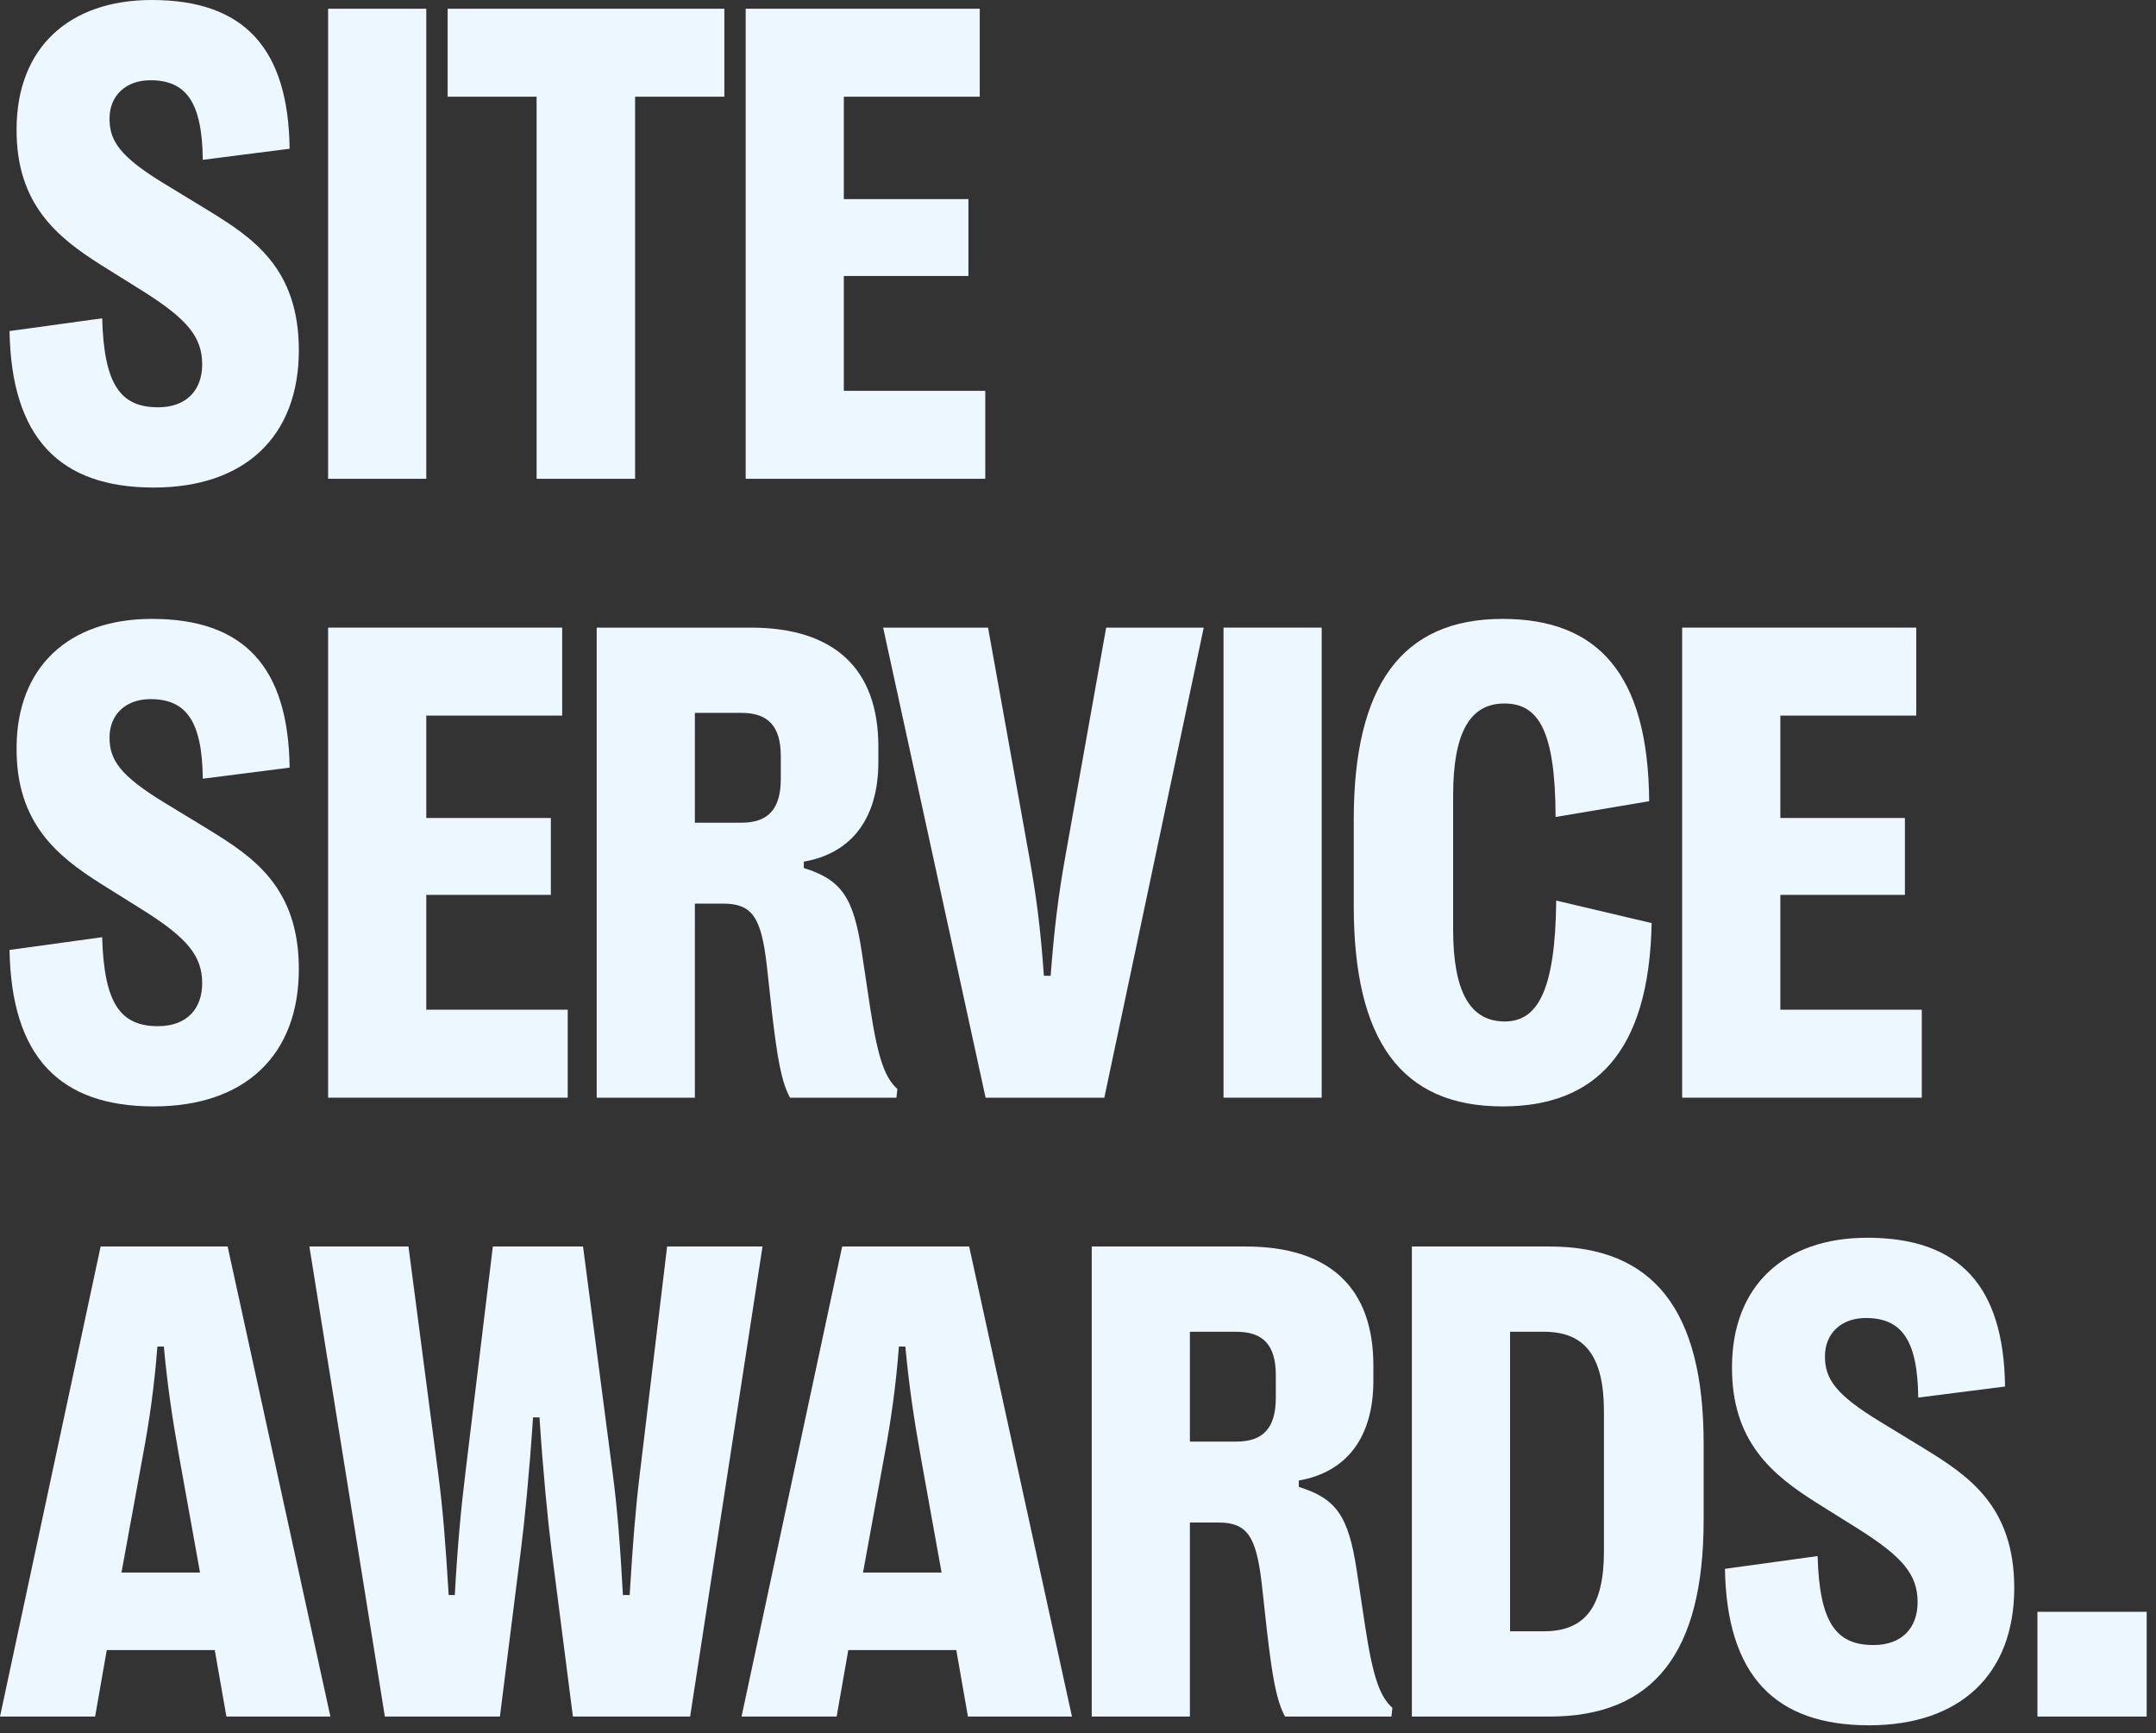
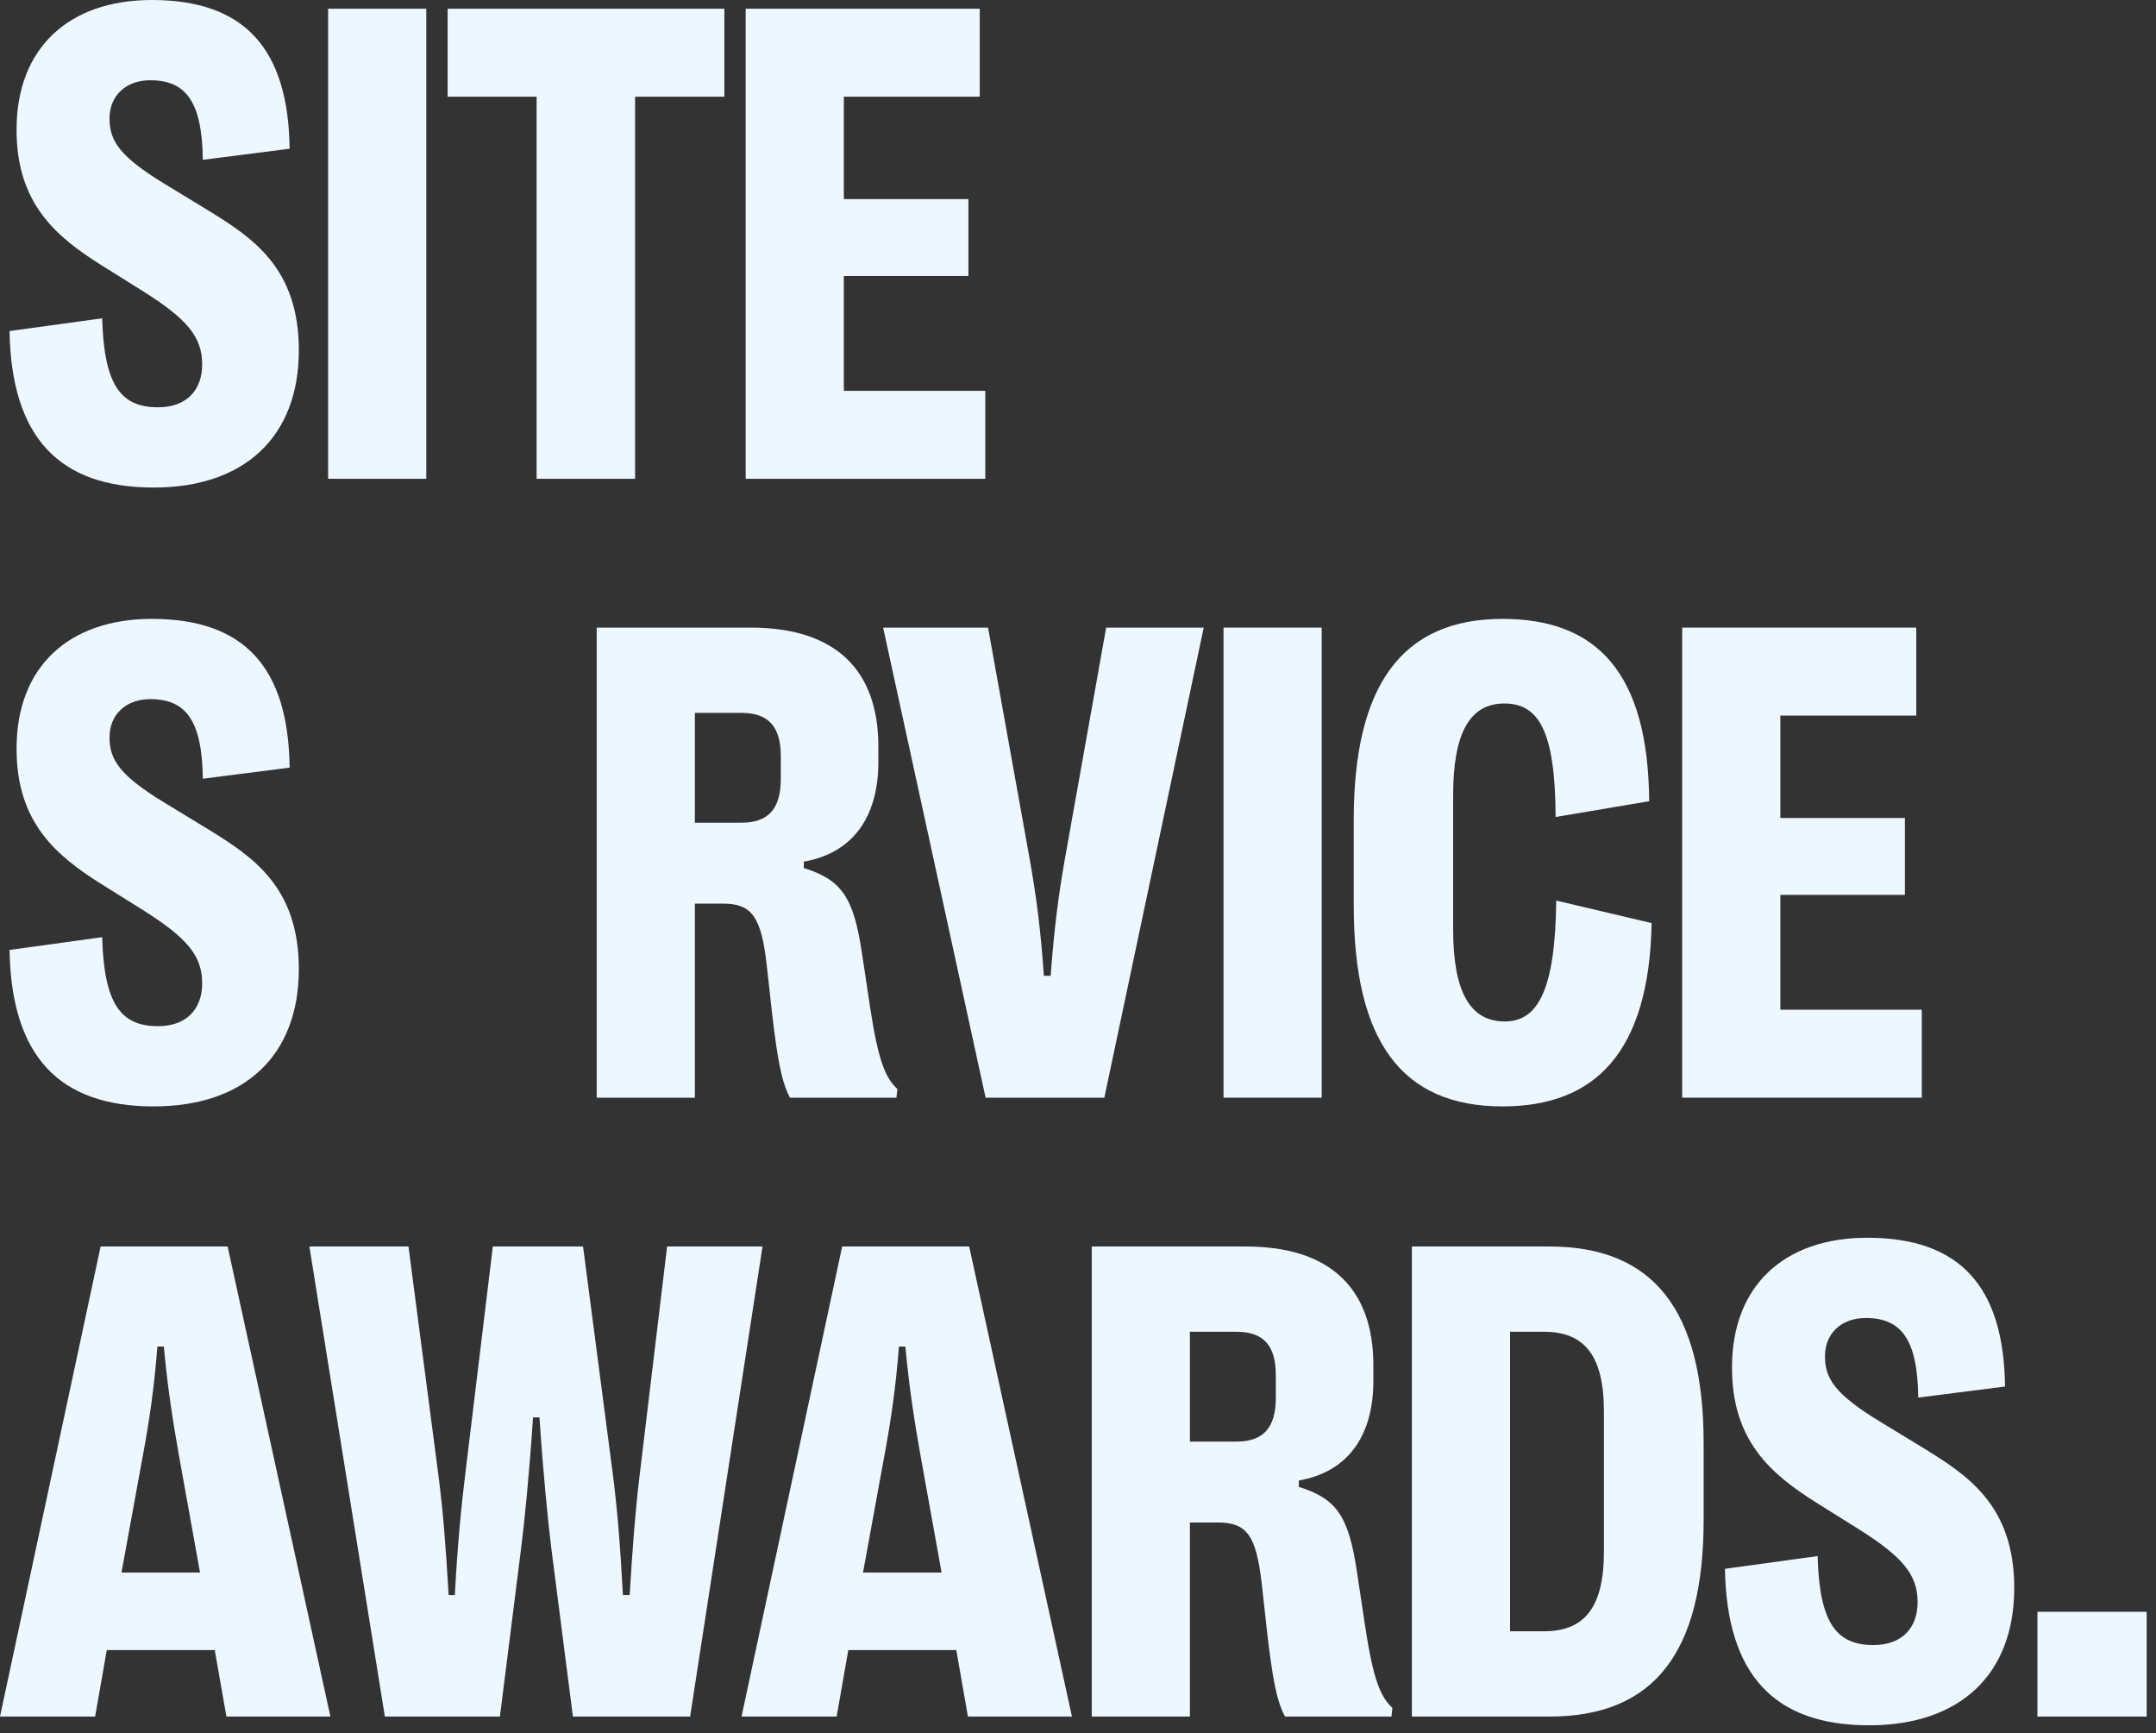
<svg xmlns="http://www.w3.org/2000/svg" fill="none" viewBox="0 0 107 86" height="86" width="107">
  <rect x="0" y="0" width="107" height="86" fill="#333333" stroke="none" />
  <path fill="#EDF7FF" d="M106.537 85.17H101.116V79.972H106.537V85.17Z" />
  <path fill="#EDF7FF" d="M92.763 85.603C88.074 85.603 85.699 83.121 85.607 77.84L90.206 77.207C90.297 80.505 91.119 81.621 92.977 81.621C94.393 81.621 95.169 80.772 95.169 79.489C95.169 78.123 94.408 77.24 92.276 75.891L90.145 74.558C87.983 73.192 85.927 71.542 85.958 67.794C85.973 63.812 88.531 61.413 92.672 61.413C97.255 61.413 99.448 63.812 99.508 68.794L95.2 69.343C95.169 66.461 94.362 65.395 92.596 65.395C91.378 65.395 90.571 66.161 90.571 67.294C90.571 68.394 91.058 69.177 93.342 70.559L95.504 71.876C97.666 73.208 99.965 74.708 99.965 78.789C99.965 83.071 97.286 85.603 92.763 85.603Z" />
  <path fill="#EDF7FF" d="M76.891 85.17H70.07V61.847H76.891C82.068 61.847 84.55 65.012 84.55 71.626V75.407C84.55 82.021 82.068 85.17 76.891 85.17ZM74.943 66.078V80.938H76.633C78.673 80.938 79.602 79.706 79.602 76.974V70.043C79.602 67.311 78.673 66.078 76.633 66.078H74.943Z" />
  <path fill="#EDF7FF" d="M59.054 85.17H54.182V61.847H61.825C65.997 61.847 68.159 63.912 68.159 67.744V68.51C68.159 71.293 66.85 73.042 64.459 73.458V73.775C66.332 74.358 66.926 75.224 67.337 77.94L67.748 80.672C68.159 83.387 68.524 84.204 69.103 84.737L69.057 85.17H63.774C63.347 84.37 63.15 83.254 62.876 80.905L62.617 78.556C62.343 76.224 61.901 75.541 60.455 75.541H59.054V85.17ZM59.054 66.078V71.526H61.368C62.693 71.526 63.317 70.843 63.317 69.36V68.227C63.317 66.745 62.693 66.078 61.368 66.078H59.054Z" />
  <path fill="#EDF7FF" d="M41.522 85.17H36.802L41.796 61.847H48.099L53.2 85.17H48.038L47.46 81.871H42.1L41.522 85.17ZM43.882 72.275L42.831 78.023H46.729L45.694 72.275C45.374 70.493 45.115 68.794 44.932 66.811H44.613C44.46 68.794 44.217 70.493 43.882 72.275Z" />
  <path fill="#EDF7FF" d="M24.81 85.17H19.1L15.354 61.847H20.272L21.749 73.125C21.978 74.874 22.115 76.59 22.267 79.139H22.572C22.709 76.607 22.891 74.758 23.104 73.025L24.459 61.847H28.936L30.398 73.025C30.626 74.758 30.778 76.607 30.915 79.139H31.25C31.402 76.607 31.54 74.874 31.753 73.125L33.108 61.847H37.843L34.25 85.17H28.433L27.368 76.874C27.2 75.541 26.956 73.109 26.774 70.326H26.454C26.271 73.109 26.028 75.524 25.86 76.84L24.81 85.17Z" />
  <path fill="#EDF7FF" d="M4.72 85.17H0L4.994 61.847H11.297L16.398 85.17H11.237L10.658 81.871H5.299L4.72 85.17ZM7.08 72.275L6.029 78.023H9.927L8.892 72.275C8.572 70.493 8.313 68.794 8.131 66.811H7.811C7.659 68.794 7.415 70.493 7.08 72.275Z" />
  <path fill="#EDF7FF" d="M95.376 54.463H83.484V31.14H95.102V35.505H88.357V40.586H94.538V44.401H88.357V50.098H95.376V54.463Z" />
  <path fill="#EDF7FF" d="M74.569 54.896C69.529 54.896 67.185 51.614 67.185 44.934V40.669C67.185 34.005 69.575 30.707 74.569 30.707C79.259 30.707 81.801 33.389 81.847 39.753L77.203 40.536C77.188 36.238 76.35 34.905 74.66 34.905C72.94 34.905 72.118 36.371 72.118 39.47V46.117C72.118 49.199 72.955 50.681 74.676 50.681C76.259 50.681 77.188 49.265 77.234 44.684L81.969 45.8C81.847 52.231 79.152 54.896 74.569 54.896Z" />
  <path fill="#EDF7FF" d="M65.594 54.463H60.722V31.14H65.594V54.463Z" />
  <path fill="#EDF7FF" d="M54.807 54.463H48.914L43.829 31.14H49.036L51.092 42.568C51.427 44.451 51.64 46.033 51.807 48.416H52.142C52.325 46.033 52.523 44.451 52.858 42.568L54.898 31.14H59.74L54.807 54.463Z" />
  <path fill="#EDF7FF" d="M34.486 54.463H29.614V31.14H37.258C41.429 31.14 43.592 33.206 43.592 37.037V37.804C43.592 40.586 42.282 42.335 39.892 42.752V43.068C41.764 43.651 42.358 44.517 42.769 47.233L43.18 49.965C43.592 52.681 43.957 53.497 44.535 54.03L44.49 54.463H39.206C38.78 53.663 38.582 52.547 38.308 50.198L38.049 47.849C37.775 45.517 37.334 44.834 35.887 44.834H34.486V54.463ZM34.486 35.371V40.819H36.801C38.126 40.819 38.75 40.136 38.75 38.653V37.52C38.75 36.038 38.126 35.371 36.801 35.371H34.486Z" />
-   <path fill="#EDF7FF" d="M28.175 54.463H16.284V31.14H27.901V35.505H21.156V40.586H27.338V44.401H21.156V50.098H28.175V54.463Z" />
  <path fill="#EDF7FF" d="M7.629 54.896C2.939 54.896 0.564 52.414 0.473 47.133L5.071 46.5C5.162 49.798 5.984 50.915 7.842 50.915C9.258 50.915 10.034 50.065 10.034 48.782C10.034 47.416 9.273 46.533 7.142 45.184L5.01 43.851C2.848 42.485 0.792 40.836 0.823 37.087C0.838 33.106 3.396 30.707 7.537 30.707C12.12 30.707 14.313 33.106 14.374 38.087L10.065 38.637C10.034 35.755 9.227 34.688 7.461 34.688C6.243 34.688 5.436 35.455 5.436 36.587C5.436 37.687 5.923 38.47 8.207 39.853L10.369 41.169C12.531 42.502 14.831 44.001 14.831 48.083C14.831 52.364 12.151 54.896 7.629 54.896Z" />
  <path fill="#EDF7FF" d="M48.898 23.756H37.007V0.433H48.624V4.798H41.879V9.879H48.061V13.694H41.879V19.392H48.898V23.756Z" />
  <path fill="#EDF7FF" d="M31.519 23.756H26.631V4.798H22.216V0.433H35.949V4.798H31.519V23.756Z" />
  <path fill="#EDF7FF" d="M21.156 23.756H16.284V0.433H21.156V23.756Z" />
  <path fill="#EDF7FF" d="M7.629 24.19C2.939 24.19 0.564 21.707 0.473 16.426L5.071 15.793C5.162 19.092 5.984 20.208 7.842 20.208C9.258 20.208 10.034 19.358 10.034 18.076C10.034 16.709 9.273 15.826 7.142 14.477L5.01 13.144C2.848 11.778 0.792 10.129 0.823 6.381C0.838 2.399 3.396 0 7.537 0C12.12 0 14.313 2.399 14.374 7.38L10.065 7.93C10.034 5.048 9.227 3.982 7.461 3.982C6.243 3.982 5.436 4.748 5.436 5.881C5.436 6.98 5.923 7.763 8.207 9.146L10.369 10.462C12.531 11.795 14.831 13.294 14.831 17.376C14.831 21.657 12.151 24.19 7.629 24.19Z" />
</svg>